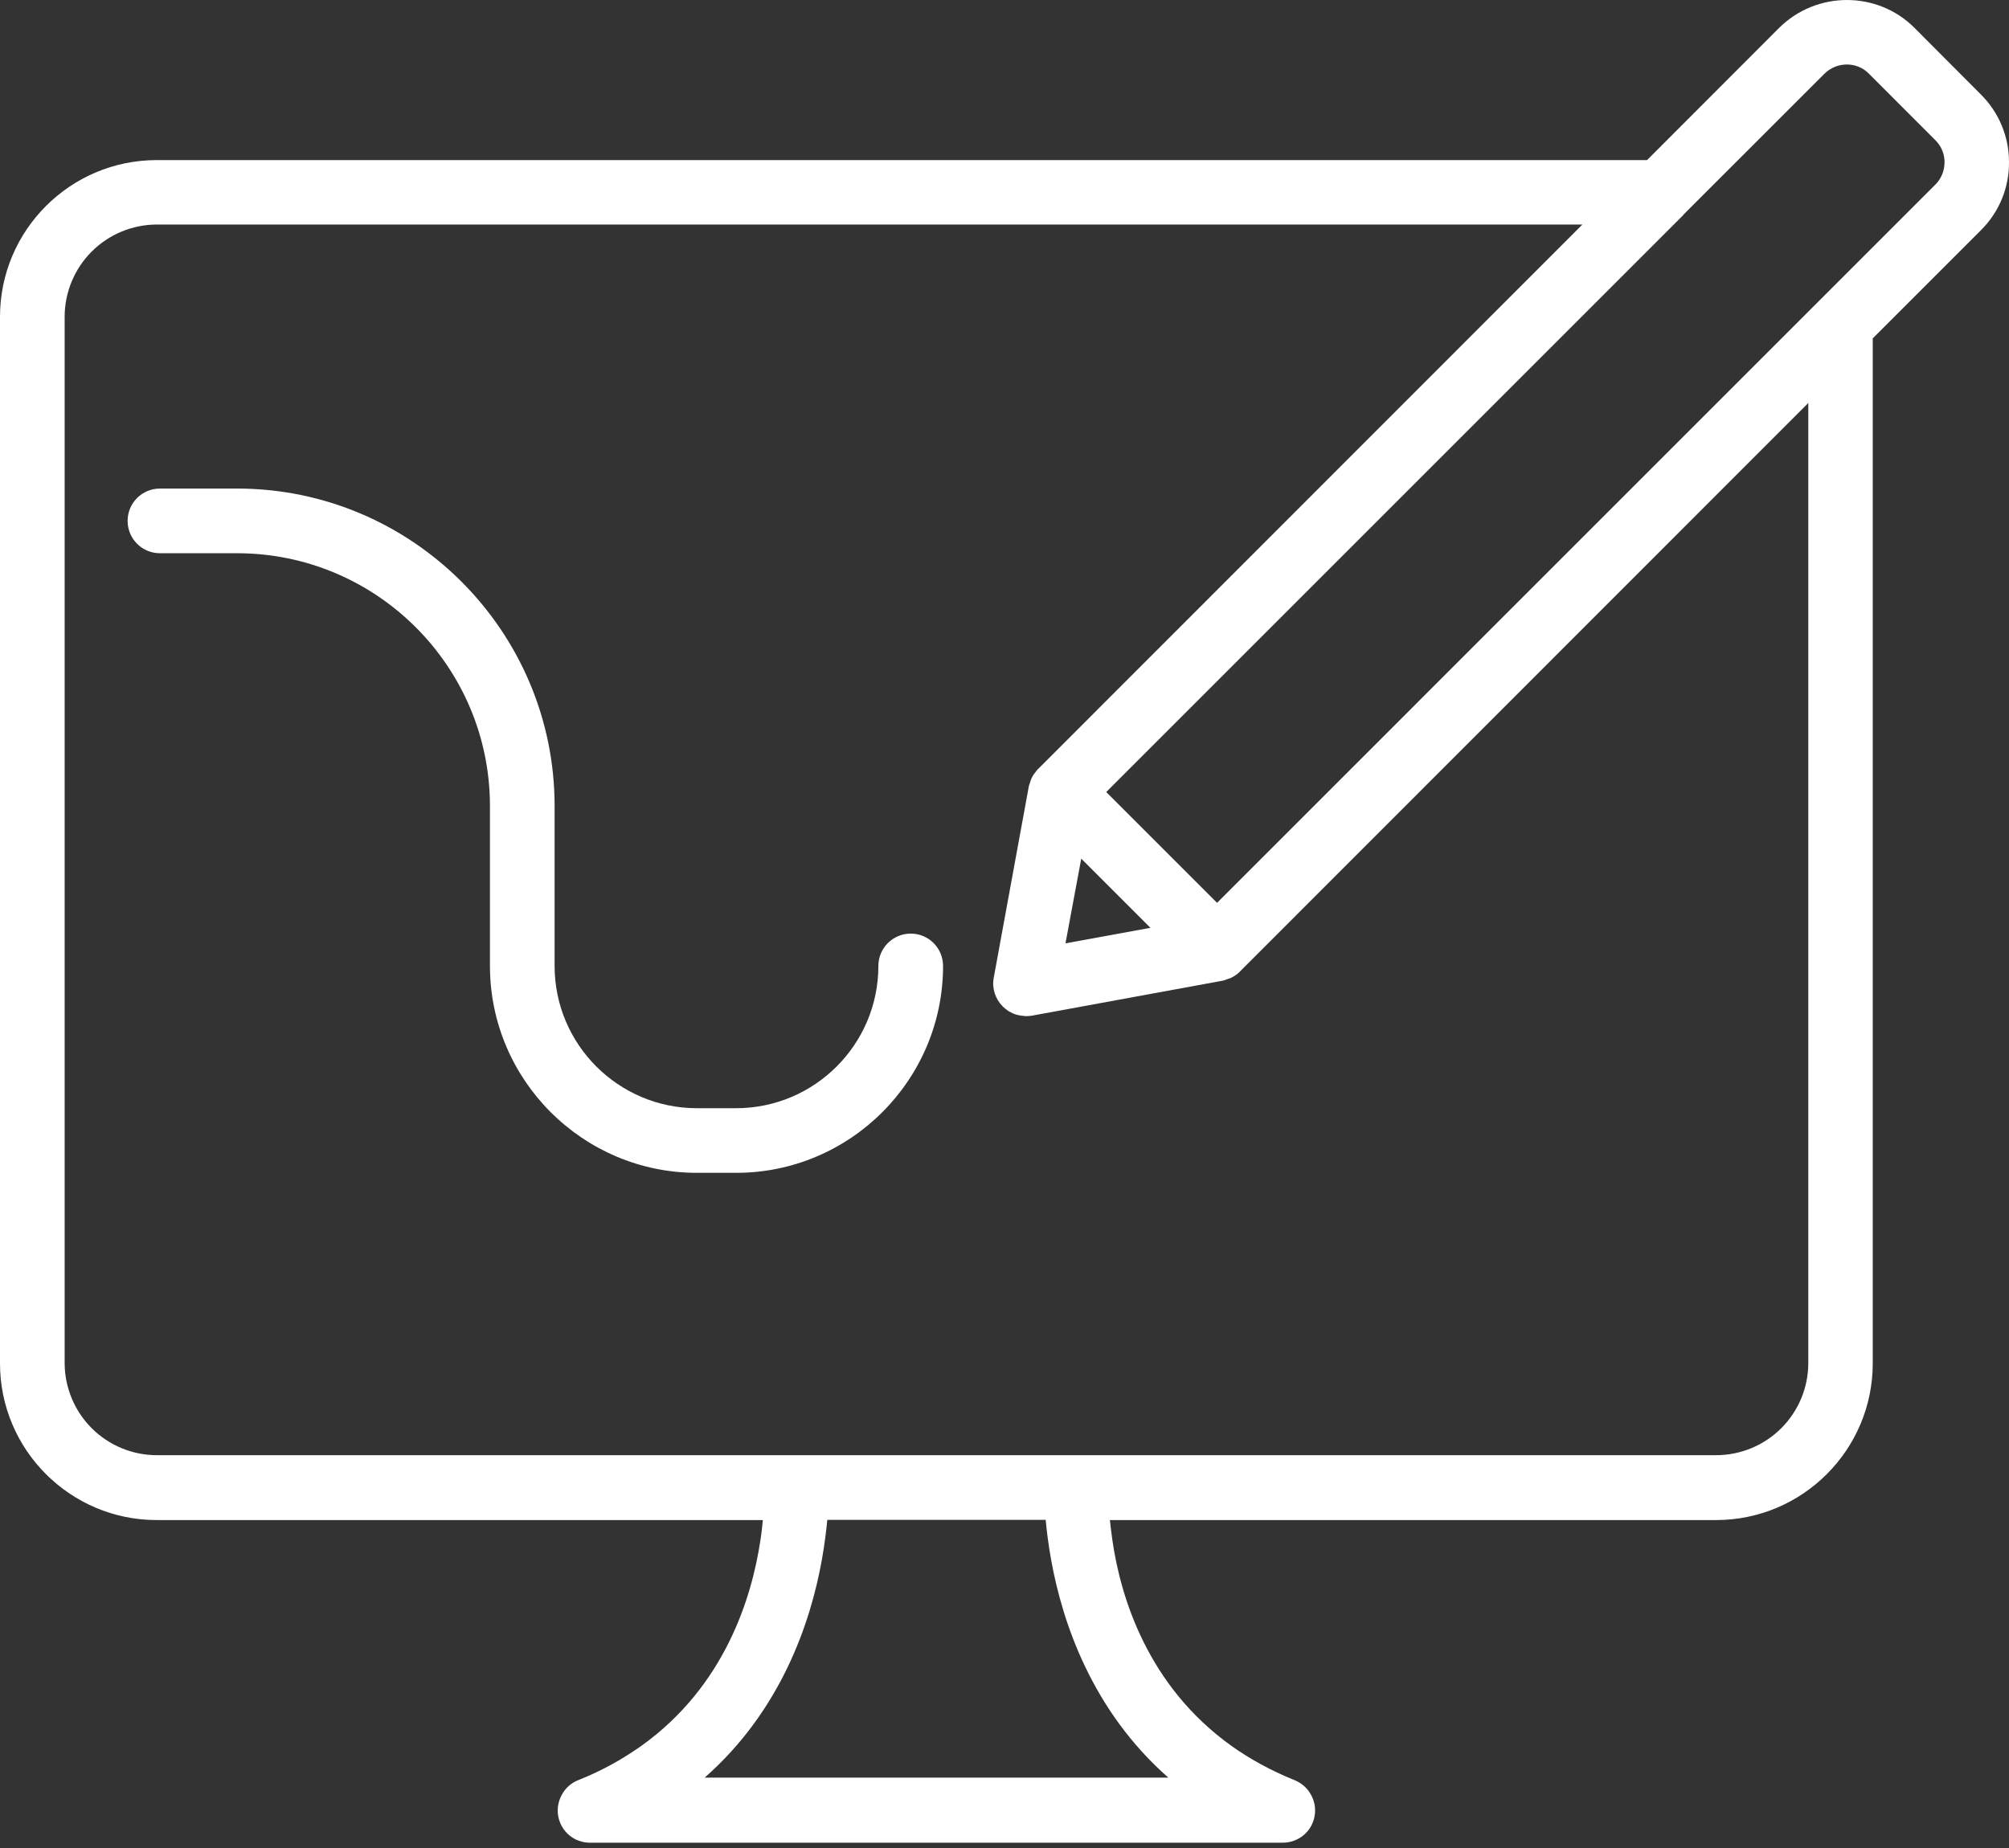
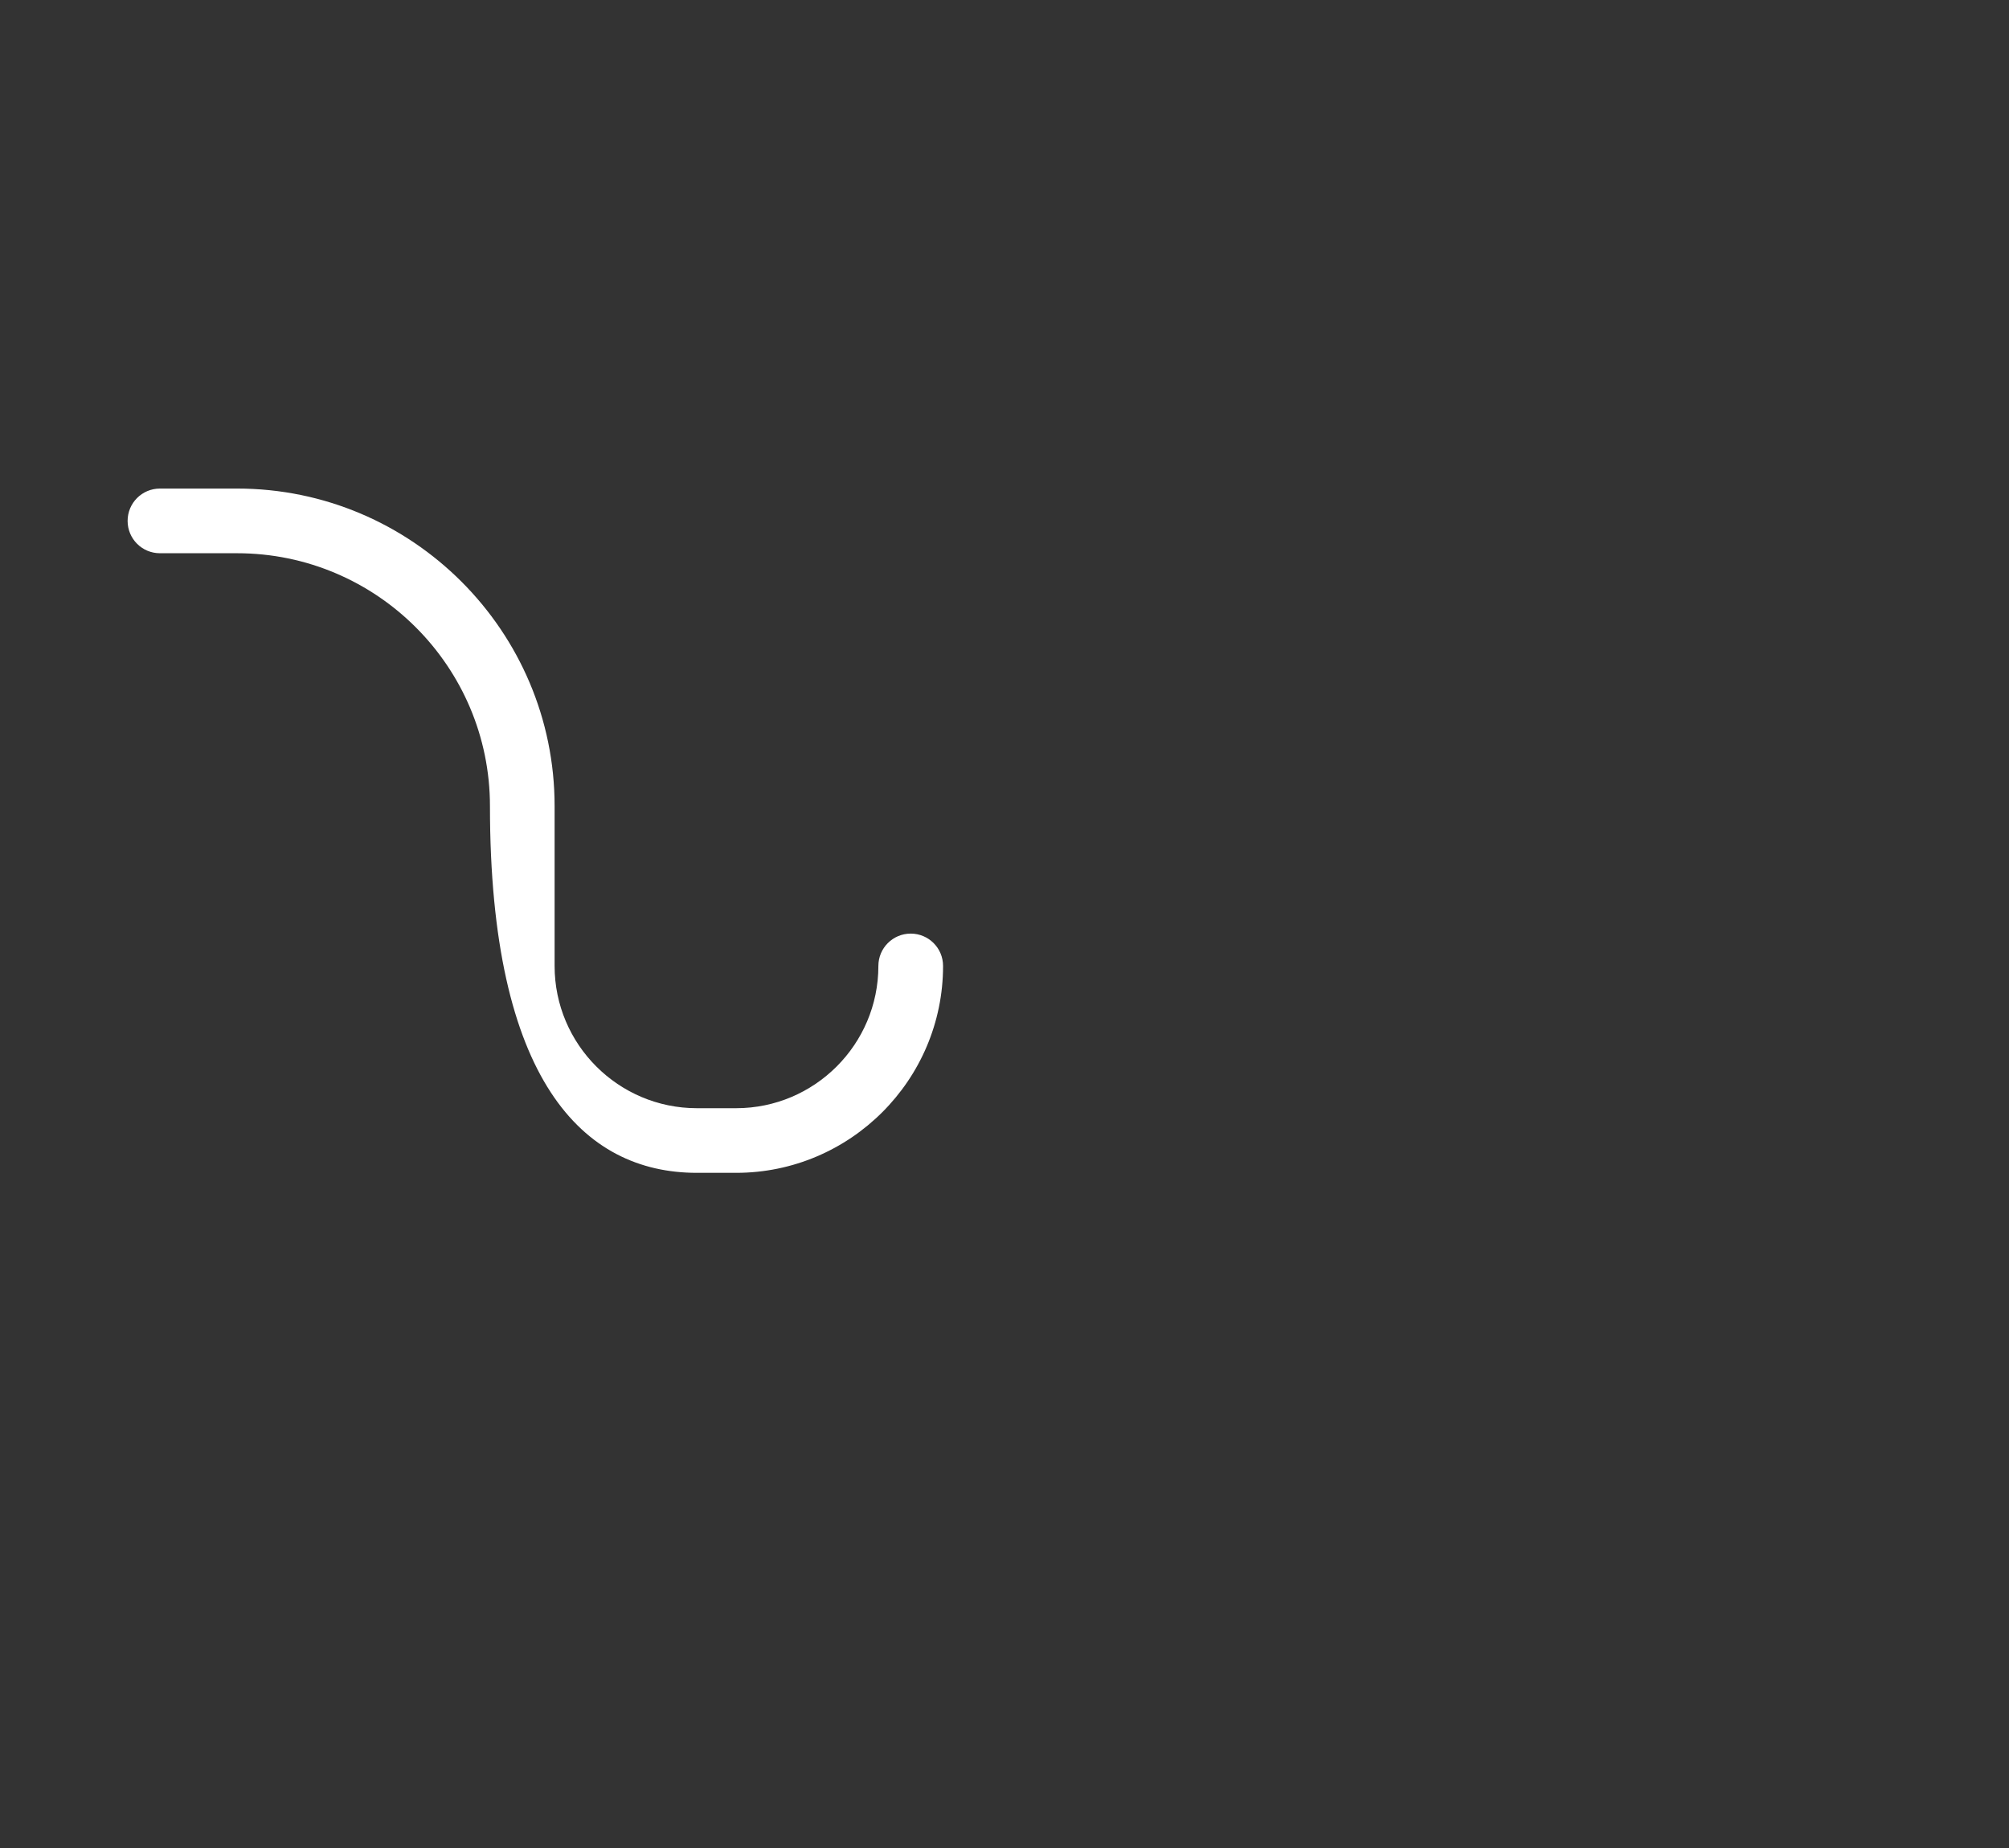
<svg xmlns="http://www.w3.org/2000/svg" width="50" height="46" viewBox="0 0 50 46" fill="none">
  <rect x="0" y="0" width="50" height="46" fill="#333333" stroke="none" />
-   <path d="M22.666 23.239C22.221 23.239 21.861 23.599 21.861 24.044C21.861 25.997 20.273 27.585 18.321 27.585H17.344C15.391 27.585 13.803 25.997 13.803 24.044V20.064C13.803 15.707 10.257 12.161 5.901 12.161H3.981C3.535 12.161 3.176 12.521 3.176 12.966C3.176 13.411 3.535 13.771 3.981 13.771H5.901C9.372 13.771 12.194 16.593 12.194 20.064V24.044C12.194 26.882 14.506 29.194 17.344 29.194H18.321C21.159 29.194 23.471 26.882 23.471 24.044C23.471 23.599 23.111 23.239 22.666 23.239Z" fill="white" />
-   <path d="M47.645 0.691C46.722 -0.231 45.209 -0.231 44.276 0.697L40.992 3.985H3.9C1.749 3.985 0 5.734 0 7.886V33.937C0 36.088 1.749 37.837 3.9 37.837H18.986C18.97 37.993 18.954 38.164 18.922 38.358C18.712 39.747 18.052 41.963 15.96 43.459C15.504 43.781 14.984 44.077 14.388 44.312C14.211 44.382 14.066 44.516 13.981 44.677C13.895 44.838 13.857 45.026 13.895 45.219C13.97 45.6 14.297 45.868 14.683 45.868H31.926C32.312 45.868 32.645 45.595 32.715 45.219C32.752 45.031 32.72 44.838 32.629 44.677C32.543 44.516 32.403 44.388 32.221 44.312C31.625 44.071 31.1 43.781 30.649 43.459C28.557 41.963 27.892 39.752 27.688 38.358C27.661 38.164 27.639 37.993 27.623 37.837H42.709C44.86 37.837 46.609 36.088 46.609 33.937V8.422L49.303 5.729C49.526 5.507 49.703 5.243 49.823 4.952C49.943 4.661 50.003 4.348 50 4.034C50 3.395 49.748 2.8 49.303 2.354L47.645 0.691ZM26.91 21.373L28.632 23.095L26.518 23.481L26.91 21.373ZM26.025 37.832C26.051 38.116 26.094 38.459 26.164 38.846C26.443 40.38 27.173 42.574 29.077 44.248H17.538C19.442 42.574 20.172 40.386 20.451 38.846C20.52 38.459 20.563 38.116 20.59 37.832H26.025ZM45.005 33.932C45.004 34.539 44.762 35.121 44.333 35.55C43.904 35.979 43.322 36.221 42.715 36.222H3.9C3.293 36.221 2.711 35.979 2.282 35.55C1.853 35.121 1.611 34.539 1.609 33.932V7.88C1.611 7.273 1.853 6.691 2.282 6.262C2.711 5.833 3.293 5.591 3.9 5.589H39.383L25.837 19.141C25.831 19.146 25.831 19.146 25.826 19.146C25.815 19.157 25.81 19.178 25.794 19.189C25.746 19.248 25.703 19.307 25.671 19.377C25.654 19.415 25.644 19.452 25.633 19.49C25.622 19.517 25.611 19.543 25.606 19.57L24.732 24.339C24.683 24.597 24.769 24.865 24.957 25.053C25 25.096 25.048 25.133 25.096 25.166C25.113 25.176 25.129 25.182 25.145 25.192C25.182 25.214 25.22 25.23 25.263 25.246L25.317 25.262C25.359 25.273 25.397 25.278 25.44 25.284C25.456 25.284 25.477 25.289 25.494 25.289C25.504 25.289 25.515 25.294 25.526 25.294C25.574 25.294 25.622 25.289 25.671 25.284L30.44 24.409C30.472 24.404 30.499 24.388 30.531 24.377C30.563 24.366 30.595 24.361 30.628 24.345C30.708 24.307 30.783 24.259 30.848 24.195C30.853 24.189 30.858 24.189 30.858 24.184L45.005 10.031V33.932ZM48.17 4.592L30.29 22.473L27.532 19.715L41.894 5.353C41.899 5.348 41.899 5.343 41.904 5.337L45.408 1.834C45.713 1.534 46.202 1.528 46.502 1.823L48.17 3.492C48.315 3.637 48.396 3.83 48.396 4.034C48.396 4.248 48.315 4.447 48.17 4.592Z" fill="white" />
+   <path d="M22.666 23.239C22.221 23.239 21.861 23.599 21.861 24.044C21.861 25.997 20.273 27.585 18.321 27.585H17.344C15.391 27.585 13.803 25.997 13.803 24.044V20.064C13.803 15.707 10.257 12.161 5.901 12.161H3.981C3.535 12.161 3.176 12.521 3.176 12.966C3.176 13.411 3.535 13.771 3.981 13.771H5.901C9.372 13.771 12.194 16.593 12.194 20.064C12.194 26.882 14.506 29.194 17.344 29.194H18.321C21.159 29.194 23.471 26.882 23.471 24.044C23.471 23.599 23.111 23.239 22.666 23.239Z" fill="white" />
</svg>